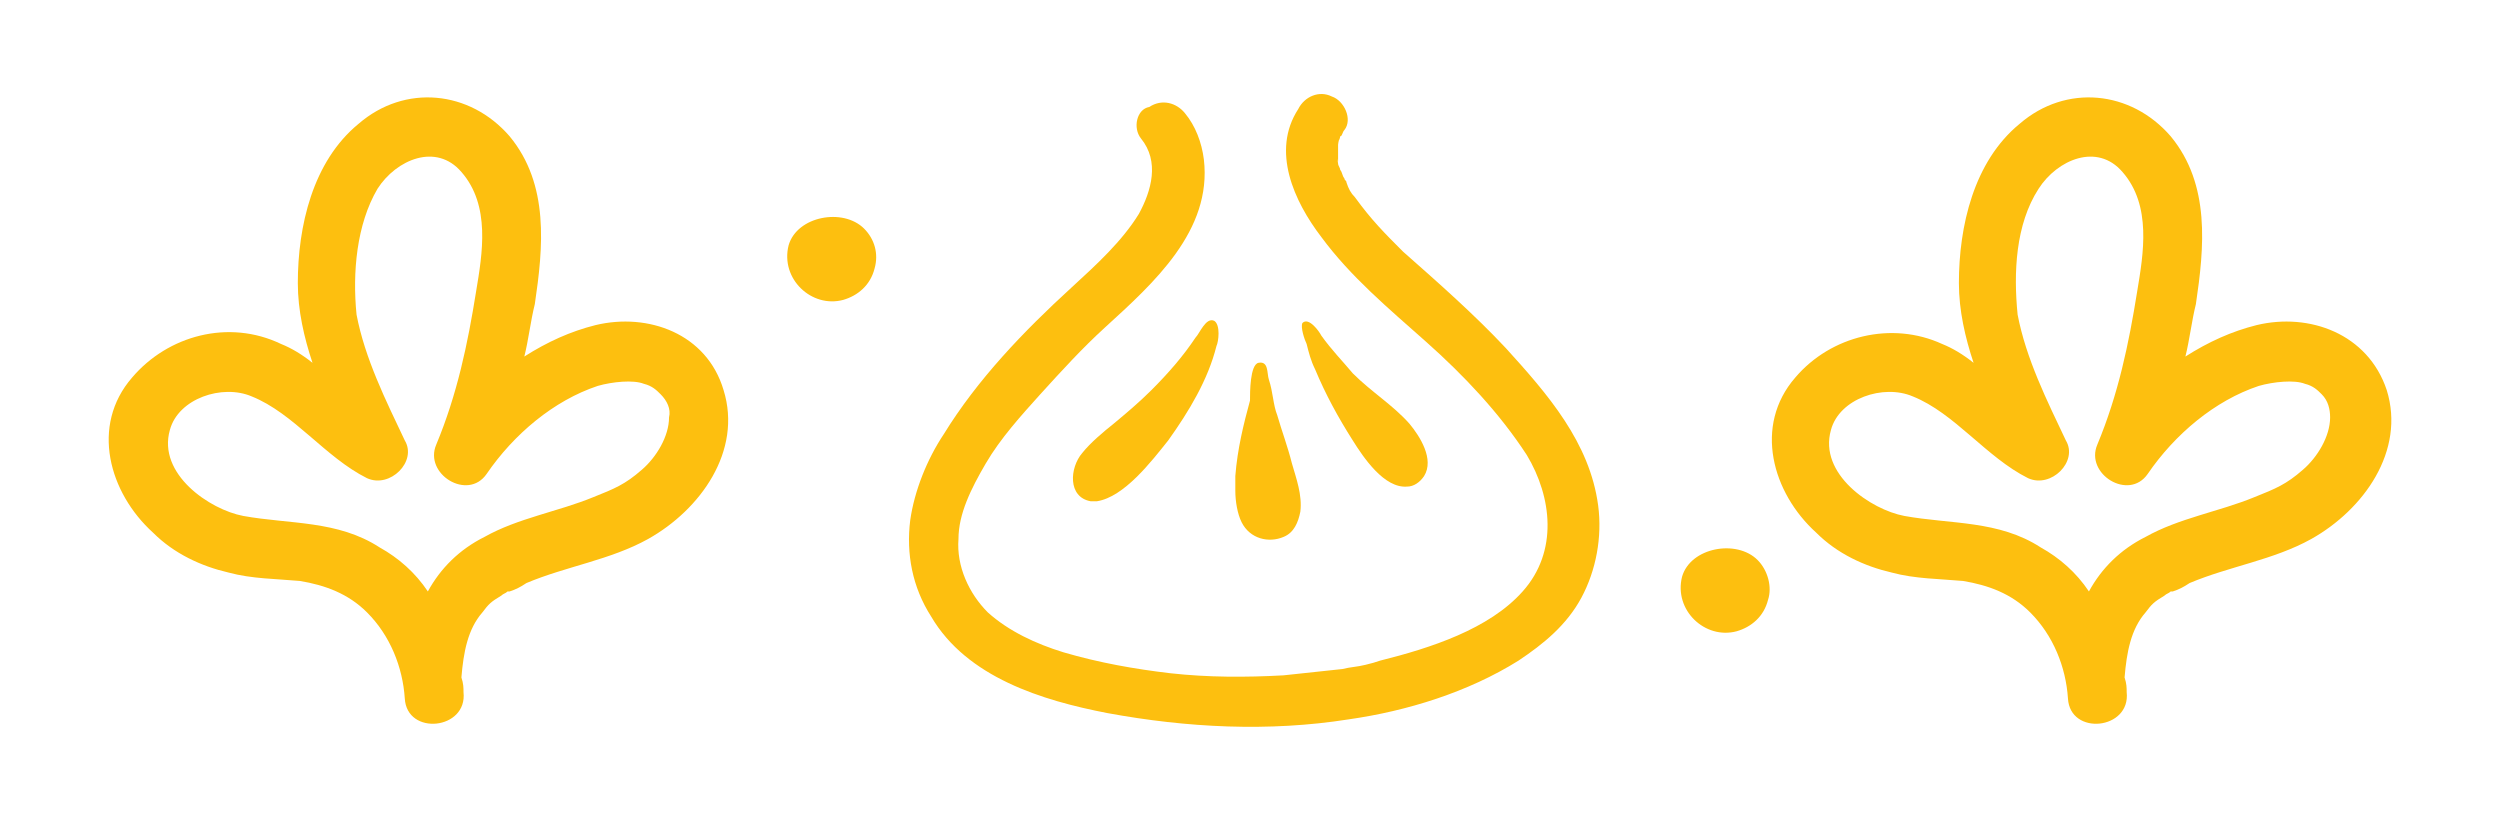
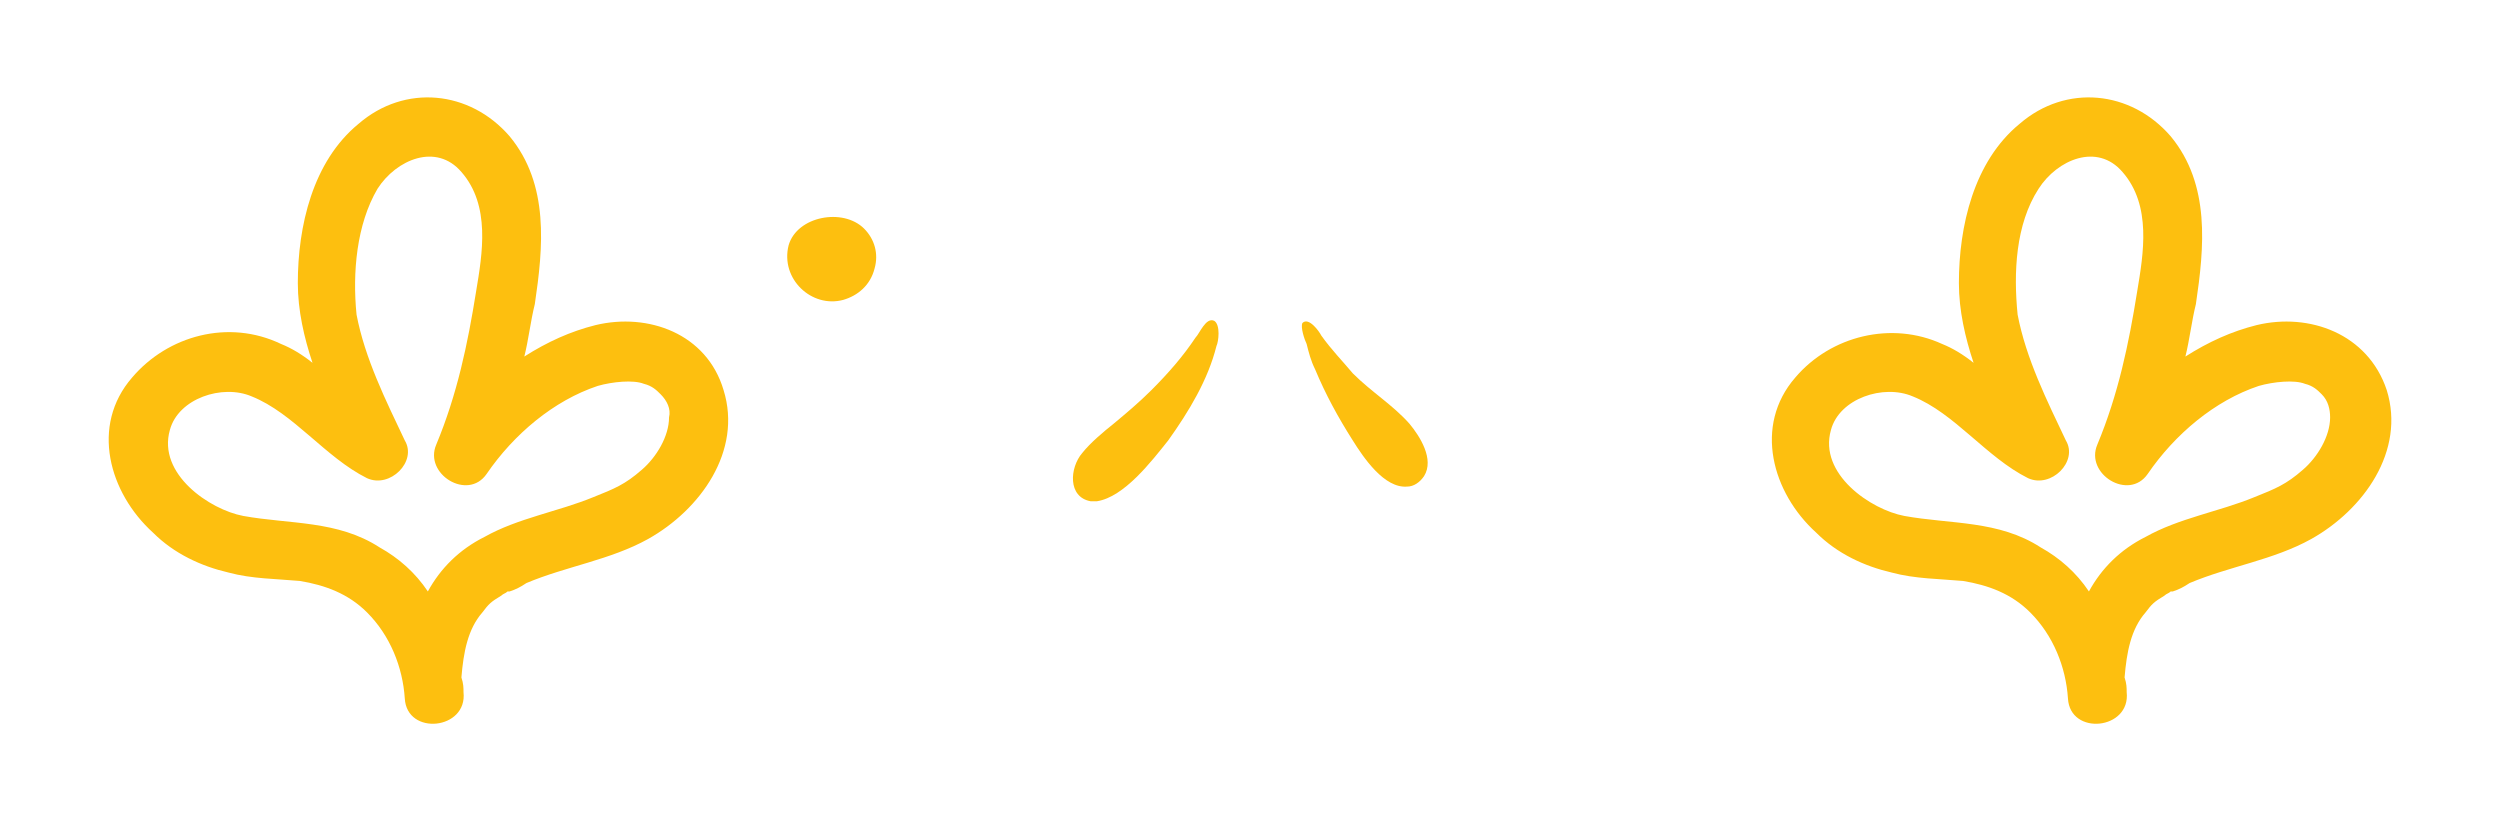
<svg xmlns="http://www.w3.org/2000/svg" id="Layer_1" x="0px" y="0px" viewBox="0 0 119.2 39.3" style="enable-background:new 0 0 119.2 39.3;" xml:space="preserve">
  <style type="text/css"> .st0{fill:#692D16;} .st1{fill:#FDBF0F;} .st2{fill:#FFFFFF;} .st3{fill:#231F20;} </style>
  <g>
    <path class="st1" d="M28.4,15.5c-1.2,0.3-2.3,0.8-3.4,1.5c0.2-0.8,0.3-1.7,0.5-2.5c0.4-2.7,0.7-5.7-1.2-8c-1.9-2.2-5-2.5-7.2-0.6 c-2.2,1.8-2.9,4.9-2.9,7.6c0,1.3,0.3,2.6,0.7,3.8c-0.5-0.4-1-0.7-1.5-0.9C10.9,15.2,8,16,6.3,18c-2,2.3-1.1,5.5,1,7.4 c1,1,2.3,1.6,3.6,1.9c1.1,0.3,2.3,0.3,3.4,0.4c1.2,0.2,2.3,0.6,3.2,1.5c1.1,1.1,1.7,2.6,1.8,4.1c0.1,1.8,3,1.5,2.8-0.3 c0-0.2,0-0.4-0.1-0.7c0.1-1.2,0.3-2.3,1-3.1c0.3-0.4,0.4-0.5,0.9-0.8c0.1-0.1,0.2-0.1,0.3-0.2c0,0,0,0,0,0c0,0,0,0,0.1,0 c0.3-0.1,0.5-0.2,0.8-0.4c1.9-0.8,4-1.1,5.8-2.1c2.5-1.4,4.5-4.2,3.6-7.1C33.7,15.9,30.9,14.9,28.4,15.5z M31.9,19.9 c0,0.9-0.6,1.9-1.3,2.5c-0.8,0.7-1.3,0.9-2.3,1.3c-1.7,0.7-3.6,1-5.2,1.9c-1.2,0.6-2.1,1.5-2.7,2.6c-0.6-0.9-1.4-1.6-2.3-2.1 c-2-1.3-4.3-1.1-6.5-1.5c-1.6-0.3-4.1-2-3.5-4.1c0.4-1.5,2.5-2.2,3.9-1.6c2,0.8,3.5,2.9,5.5,3.9c1.1,0.5,2.4-0.8,1.8-1.8 c-0.9-1.9-1.9-3.9-2.3-6C16.8,13,17,10.7,18,9c0.9-1.4,2.8-2.2,4-0.8c1.4,1.6,1,3.9,0.7,5.7c-0.4,2.5-0.9,4.9-1.9,7.3 c-0.6,1.4,1.5,2.7,2.4,1.4c1.3-1.9,3.2-3.5,5.3-4.2c0.7-0.2,1.7-0.3,2.2-0.1c0.4,0.1,0.6,0.3,0.8,0.5C31.8,19.1,32,19.5,31.9,19.9z " />
    <path class="st1" d="M107.6,15.5c-1.2,0.3-2.3,0.8-3.4,1.5c0.2-0.8,0.3-1.7,0.5-2.5c0.4-2.7,0.7-5.7-1.2-8c-1.9-2.2-5-2.5-7.2-0.6 c-2.2,1.8-2.9,4.9-2.9,7.6c0,1.3,0.3,2.6,0.7,3.8c-0.5-0.4-1-0.7-1.5-0.9c-2.4-1.1-5.3-0.4-7,1.6c-2,2.3-1.1,5.5,1,7.4 c1,1,2.3,1.6,3.6,1.9c1.1,0.3,2.3,0.3,3.4,0.4c1.2,0.2,2.3,0.6,3.2,1.5c1.1,1.1,1.7,2.6,1.8,4.1c0.1,1.8,3,1.5,2.8-0.3 c0-0.2,0-0.4-0.1-0.7c0.1-1.2,0.3-2.3,1-3.1c0.3-0.4,0.4-0.5,0.9-0.8c0.1-0.1,0.2-0.1,0.3-0.2c0,0,0,0,0,0c0,0,0,0,0.1,0 c0.3-0.1,0.5-0.2,0.8-0.4c1.9-0.8,4-1.1,5.8-2.1c2.5-1.4,4.5-4.2,3.6-7.1C112.9,15.9,110.1,14.9,107.6,15.5z M111.1,19.9 c0,0.9-0.6,1.9-1.3,2.5c-0.8,0.7-1.3,0.9-2.3,1.3c-1.7,0.7-3.6,1-5.2,1.9c-1.2,0.6-2.1,1.5-2.7,2.6c-0.6-0.9-1.4-1.6-2.3-2.1 c-2-1.3-4.3-1.1-6.5-1.5c-1.6-0.3-4.1-2-3.5-4.1c0.4-1.5,2.5-2.2,3.9-1.6c2,0.8,3.5,2.9,5.5,3.9c1.1,0.5,2.4-0.8,1.8-1.8 c-0.9-1.9-1.9-3.9-2.3-6C96,13,96.1,10.7,97.2,9c0.9-1.4,2.8-2.2,4-0.8c1.4,1.6,1,3.9,0.7,5.7c-0.4,2.5-0.9,4.9-1.9,7.3 c-0.6,1.4,1.5,2.7,2.4,1.4c1.3-1.9,3.2-3.5,5.3-4.2c0.7-0.2,1.7-0.3,2.2-0.1c0.4,0.1,0.6,0.3,0.8,0.5 C111,19.1,111.1,19.5,111.1,19.9z" />
    <path class="st1" d="M41.2,10.9c-1-1-3.2-0.6-3.6,0.8c-0.4,1.6,1.1,3,2.6,2.6c0.7-0.2,1.3-0.7,1.5-1.5 C41.9,12.1,41.7,11.4,41.2,10.9z" />
-     <path class="st1" d="M83.8,26.7c-1-1-3.2-0.6-3.6,0.8c-0.4,1.6,1.1,3,2.6,2.6c0.7-0.2,1.3-0.7,1.5-1.5C84.5,28,84.3,27.2,83.8,26.7 z" />
    <g>
      <g>
-         <path class="st1" d="M54.4,6.6c0.9,1.1,0.5,2.5-0.1,3.6c-0.8,1.3-2,2.4-3.2,3.5c-2.3,2.1-4.5,4.4-6.1,7c-0.8,1.2-1.4,2.7-1.6,4.1 c-0.2,1.6,0.1,3.2,1,4.6c1.7,2.9,5.3,4,8.4,4.6c3.8,0.7,7.7,0.9,11.5,0.3c2.8-0.4,5.7-1.3,8.1-2.8c1.2-0.8,2.3-1.7,3-3 c0.7-1.3,1-2.9,0.8-4.4c-0.4-3-2.4-5.3-4.4-7.5c-1.5-1.6-3.2-3.1-4.9-4.6c-0.9-0.9-1.5-1.5-2.3-2.6c-0.2-0.2-0.3-0.4-0.4-0.7 c-0.1-0.1,0,0,0,0c0-0.1-0.1-0.1-0.1-0.2c-0.1-0.1-0.1-0.3-0.2-0.4c0-0.1-0.1-0.2-0.1-0.3c0-0.1-0.1-0.4,0-0.1c0-0.1,0-0.2,0-0.3 c0-0.1,0-0.4,0-0.3c0,0.2,0-0.1,0-0.2c0-0.1,0.1-0.4,0-0.2c0,0.1,0.1-0.1,0.1-0.2C64,6.5,64,6.3,64.1,6.2c0.4-0.5,0-1.4-0.6-1.6 c-0.6-0.3-1.3,0-1.6,0.6c-1.3,2-0.2,4.4,1.1,6.1c1.4,1.9,3.2,3.4,5,5c1.8,1.6,3.5,3.4,4.8,5.4c1.2,2,1.5,4.6-0.2,6.5 c-1.6,1.8-4.4,2.7-6.8,3.3c-0.3,0.1-0.3,0.1-0.7,0.2c-0.4,0.1-0.7,0.1-1.1,0.2c-0.9,0.1-1.9,0.2-2.8,0.3 c-1.8,0.1-3.6,0.1-5.4-0.1c-1.7-0.2-3.4-0.5-5.1-1c-1.3-0.4-2.6-1-3.6-1.9c-0.9-0.9-1.5-2.2-1.4-3.5c0-1.2,0.6-2.4,1.3-3.6 c0.7-1.2,1.7-2.3,2.6-3.3c1-1.1,2-2.2,3.1-3.2c2.3-2.1,5.1-4.6,4.7-8c-0.1-0.8-0.4-1.6-0.9-2.2c-0.4-0.5-1.1-0.7-1.7-0.3 C54.2,5.2,54,6.1,54.4,6.6L54.4,6.6z" />
-       </g>
+         </g>
      <g>
        <path class="st1" d="M52,23.9c0.1,0,0.2,0,0.3,0c1.3-0.2,2.6-1.9,3.4-2.9c1-1.4,1.9-2.9,2.3-4.5c0.1-0.2,0.2-1-0.1-1.2 c-0.4-0.2-0.7,0.6-0.9,0.8c-0.6,0.9-1.3,1.7-2.1,2.5c-0.6,0.6-1.2,1.1-1.8,1.6c-0.5,0.4-1.1,0.9-1.5,1.4 C51,22.3,50.9,23.7,52,23.9z" />
      </g>
      <g>
        <path class="st1" d="M67.1,23.2C66,23.3,65,21.8,64.5,21c-0.7-1.1-1.3-2.2-1.8-3.4c-0.2-0.4-0.3-0.8-0.4-1.2 c-0.1-0.2-0.3-0.8-0.2-1c0.3-0.3,0.8,0.4,0.9,0.6c0.5,0.7,1,1.2,1.5,1.8c0.9,0.9,1.9,1.5,2.7,2.4c0.5,0.6,1.2,1.7,0.7,2.5 C67.7,23,67.4,23.2,67.1,23.2z" />
      </g>
-       <path class="st1" d="M58.9,22.7c0,0.2,0,0.4,0,0.7c0,0.5,0.1,1.1,0.3,1.5c0.4,0.8,1.3,1,2,0.7c0.5-0.2,0.7-0.7,0.8-1.2 c0.1-0.8-0.2-1.6-0.4-2.3c-0.2-0.8-0.5-1.6-0.7-2.3c-0.2-0.5-0.2-1.1-0.4-1.7c-0.1-0.3,0-0.9-0.5-0.8c-0.4,0.1-0.4,1.4-0.4,1.8 C59.3,20.2,59,21.4,58.9,22.7z" />
    </g>
  </g>
</svg>